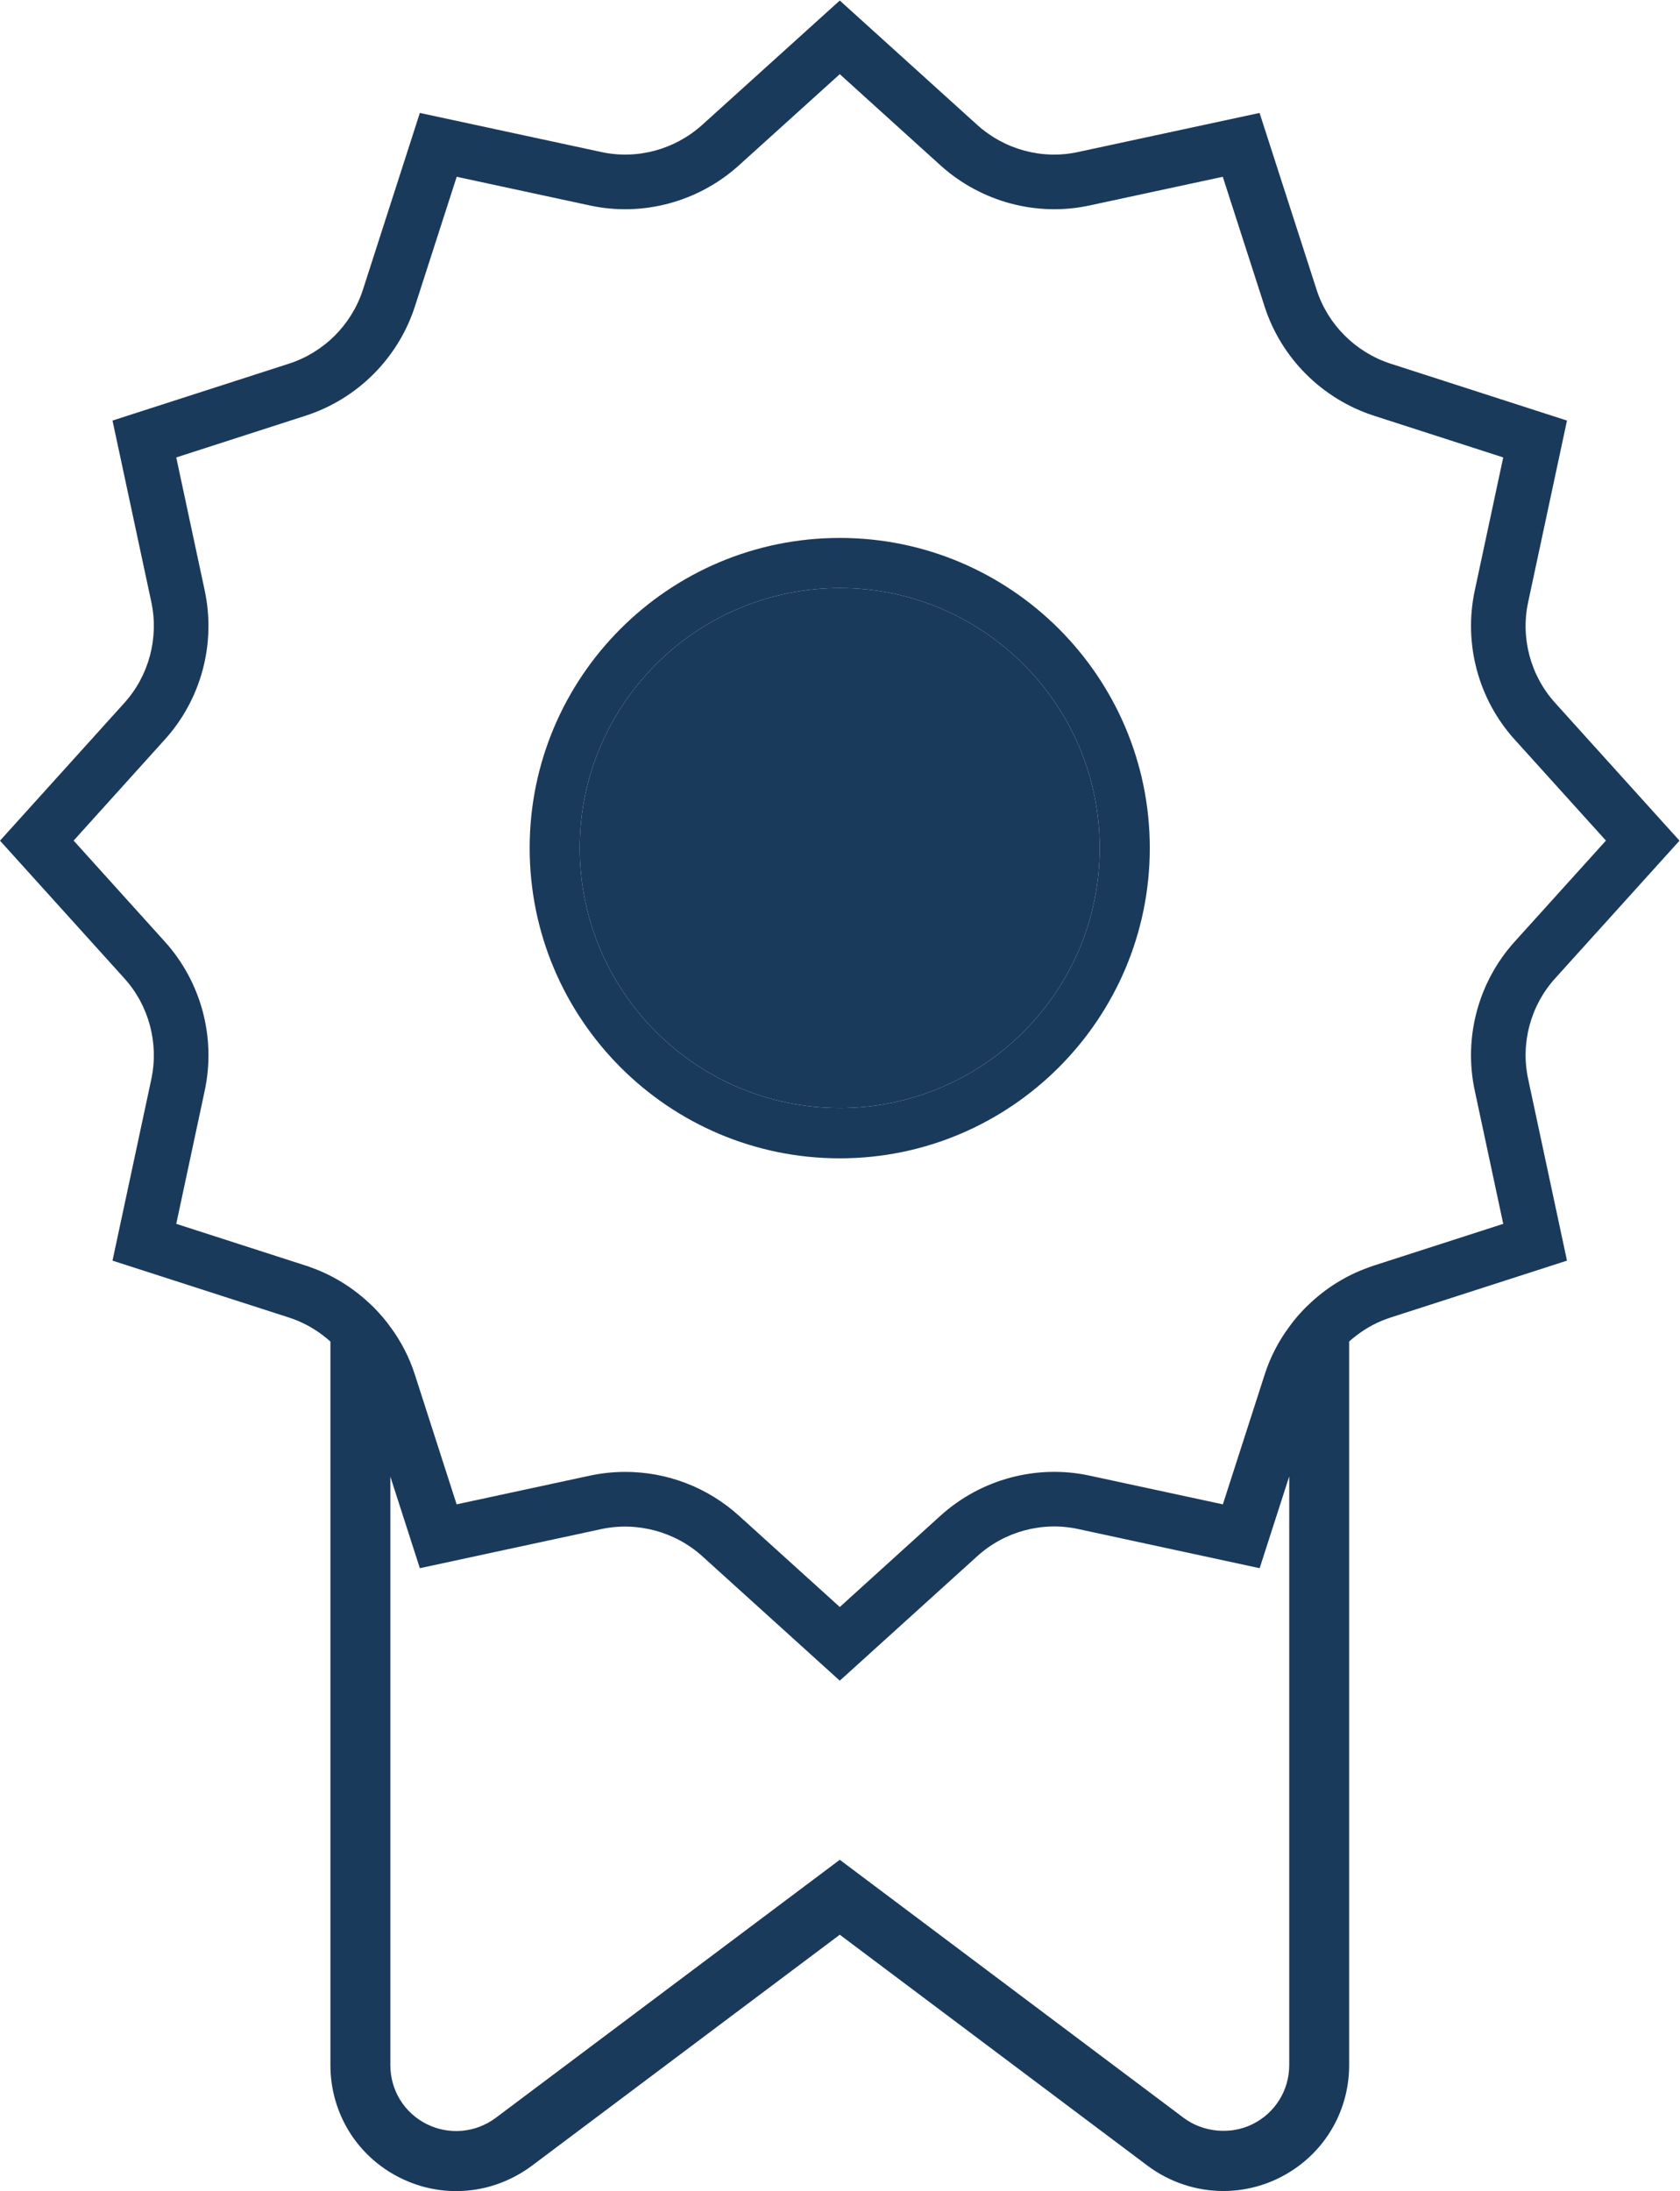
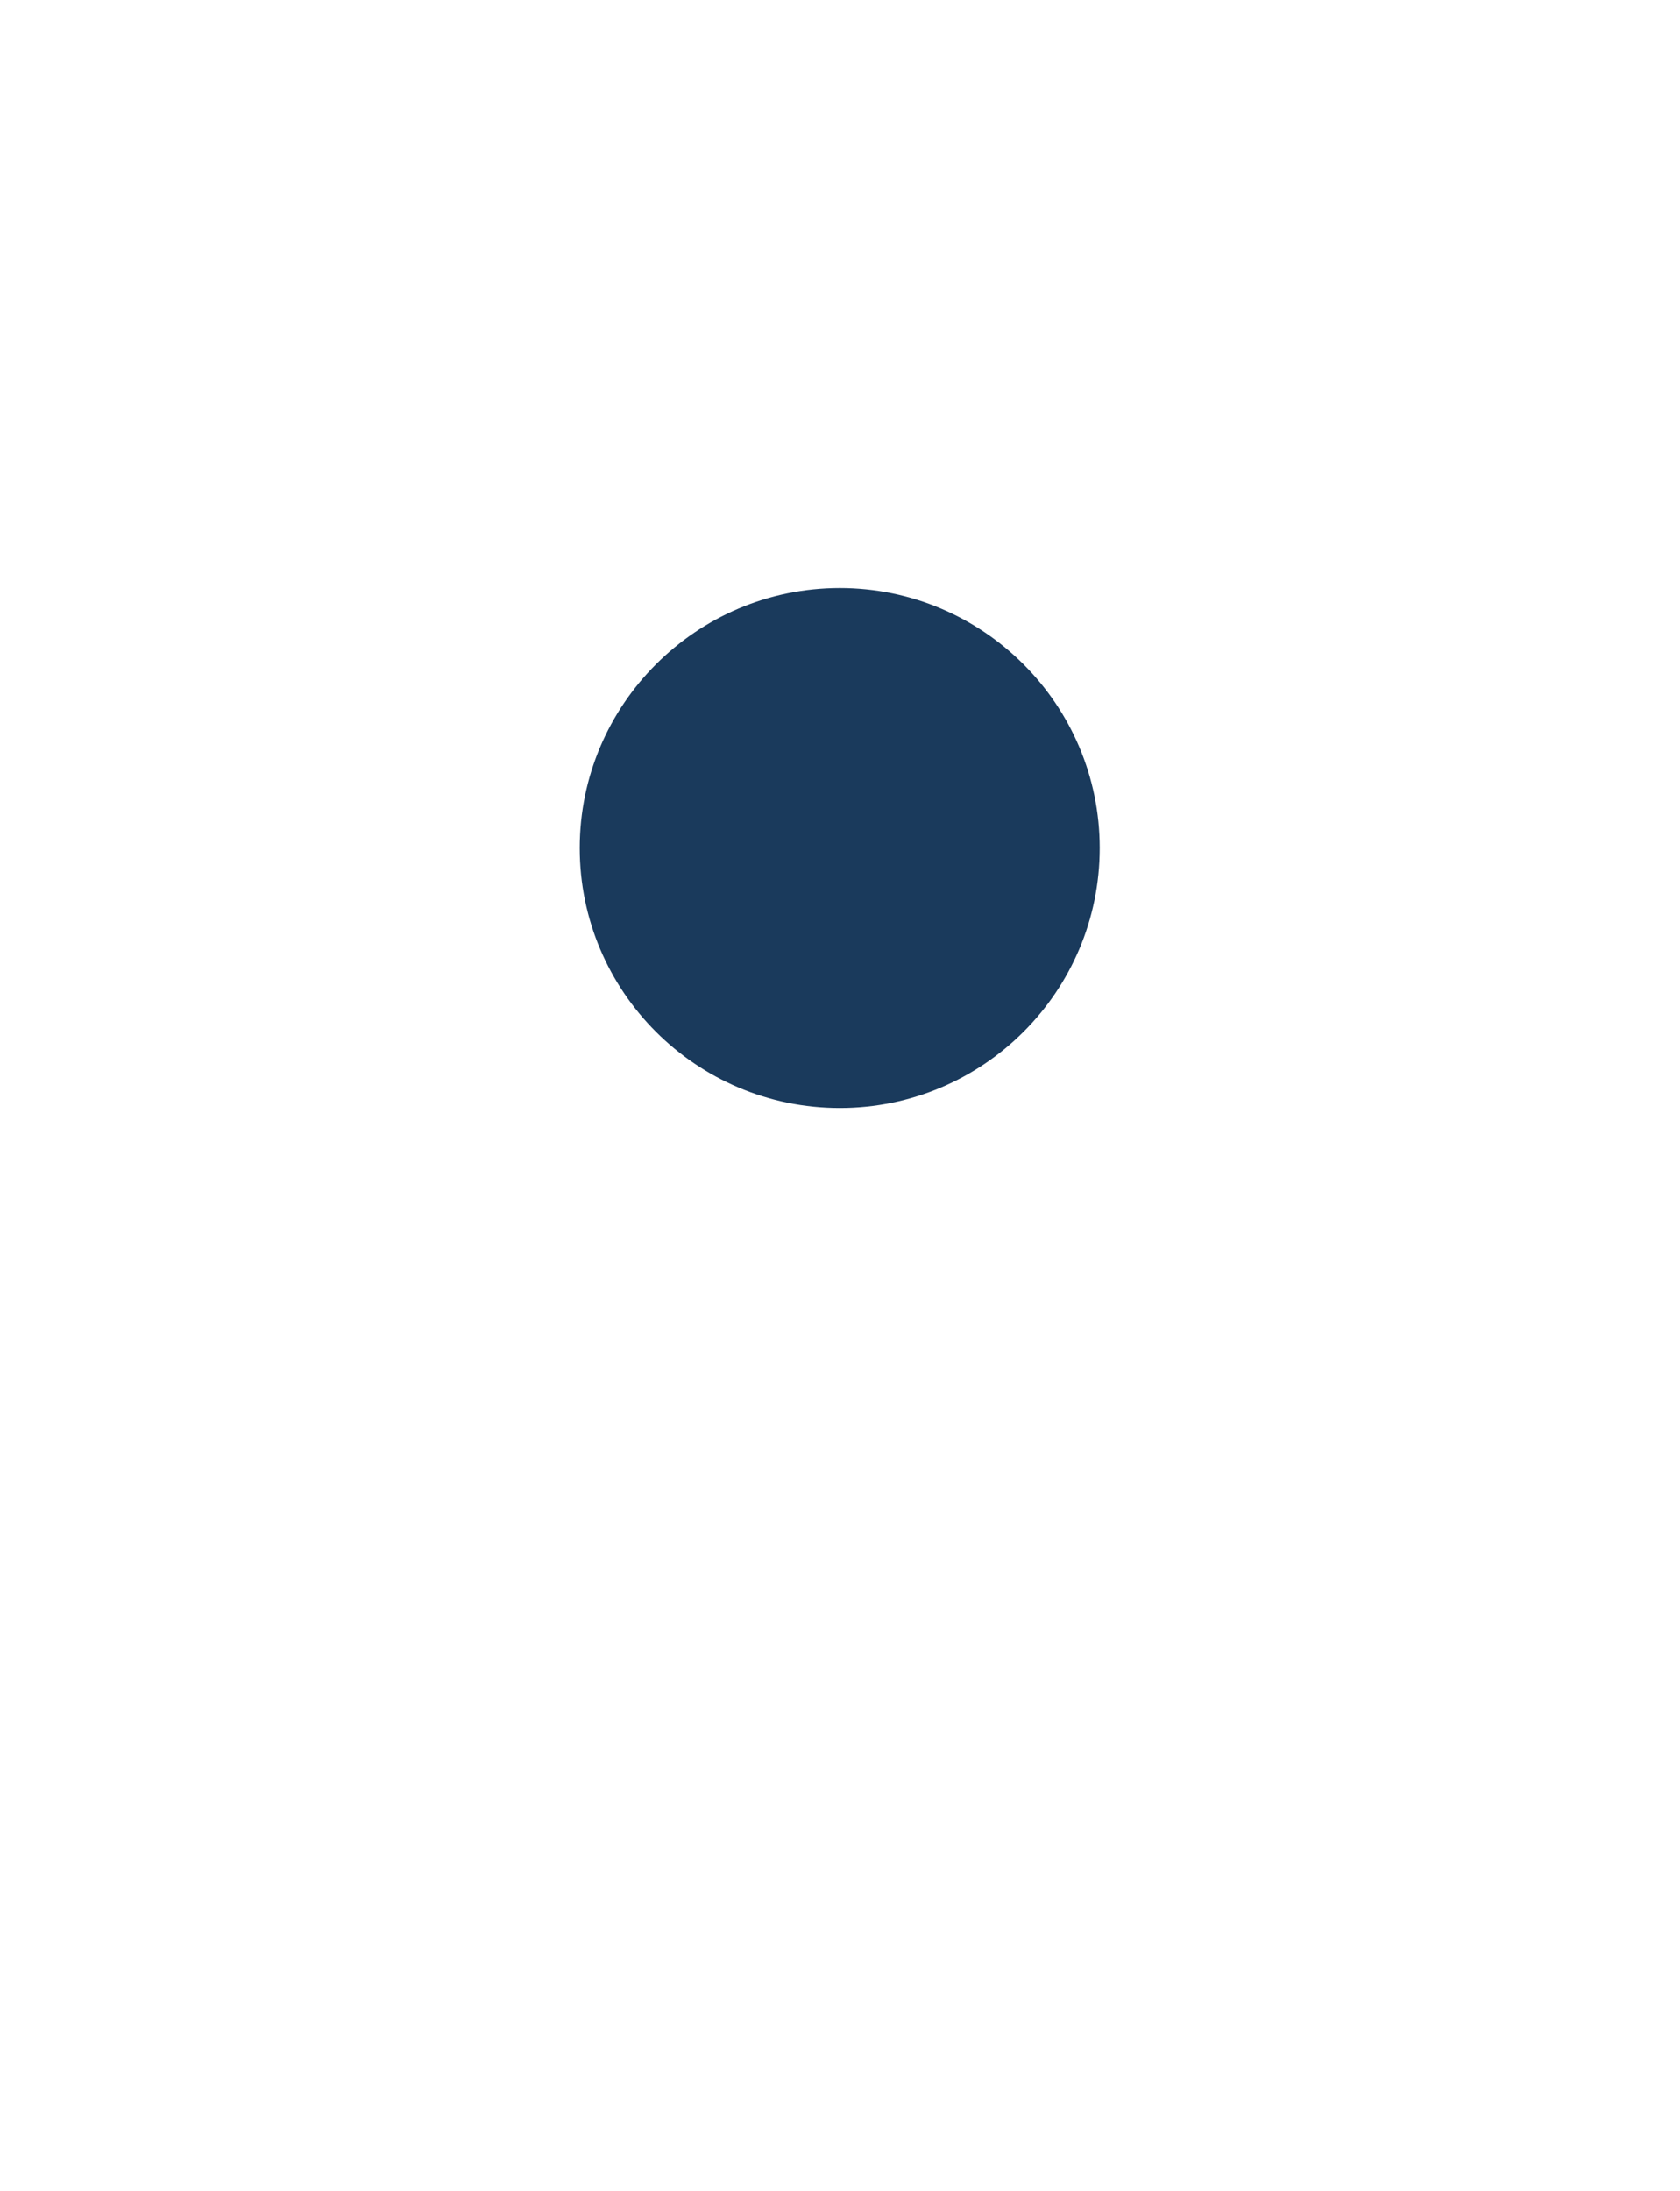
<svg xmlns="http://www.w3.org/2000/svg" xmlns:ns1="http://sodipodi.sourceforge.net/DTD/sodipodi-0.dtd" xmlns:ns2="http://www.inkscape.org/namespaces/inkscape" version="1.1" id="svg2" xml:space="preserve" width="112.453" height="146.6" viewBox="0 0 112.453 146.6" ns1:docname="Awarding.eps">
  <defs id="defs6" />
  <ns1:namedview pagecolor="#ffffff" bordercolor="#666666" borderopacity="1" objecttolerance="10" gridtolerance="10" guidetolerance="10" ns2:pageopacity="0" ns2:pageshadow="2" ns2:window-width="640" ns2:window-height="480" id="namedview4" />
  <g id="g10" ns2:groupmode="layer" ns2:label="ink_ext_XXXXXX" transform="matrix(1.333,0,0,-1.333,0,146.6)">
    <g id="g12" transform="scale(0.1)">
-       <path d="m 552.219,674.129 c 0,71.93 -58.563,130.492 -130.496,130.492 -72.043,0 -130.61,-58.562 -130.61,-130.492 0,-72.047 58.567,-130.496 130.61,-130.496 71.933,0 130.496,58.449 130.496,130.496 z M 421.723,829.77 c 85.754,0 155.644,-69.778 155.644,-155.641 0,-85.863 -69.89,-155.758 -155.644,-155.758 -85.977,0 -155.754,69.895 -155.754,155.758 0,85.863 69.777,155.641 155.754,155.641" style="fill:#1a3a5c;fill-opacity:1;fill-rule:nonzero;stroke:none" id="path14" />
      <path d="m 421.723,804.621 c 71.933,0 130.496,-58.562 130.496,-130.492 0,-72.047 -58.563,-130.496 -130.496,-130.496 -72.043,0 -130.61,58.449 -130.61,130.496 0,71.93 58.567,130.492 130.61,130.492" style="fill:#1a3a5c;fill-opacity:1;fill-rule:nonzero;stroke:none" id="path16" />
-       <path d="m 760.602,627.148 c -18.278,-20.199 -25.801,-48.183 -20.047,-74.816 l 14.293,-66.84 -64.996,-20.953 c -1.016,-0.34 -2.032,-0.676 -3.047,-1.09 -5.453,-1.957 -10.684,-4.515 -15.535,-7.523 -5.231,-3.235 -10.082,-7.035 -14.446,-11.285 -0.64,-0.563 -1.277,-1.203 -1.918,-1.879 -2.707,-2.785 -5.265,-5.793 -7.523,-8.953 -5.379,-7.223 -9.59,-15.348 -12.375,-24.11 l -20.949,-65 -66.731,14.371 c -26.668,5.828 -54.726,-1.695 -75.039,-20.05 l -50.594,-45.852 -50.664,45.852 c -15.648,14.144 -35.922,21.968 -57.062,21.968 -5.981,0 -12,-0.64 -17.906,-1.918 l -66.766,-14.371 -20.949,65.035 c -2.785,8.727 -6.996,16.817 -12.336,24.036 -2.258,3.16 -4.817,6.132 -7.524,8.953 -0.64,0.679 -1.281,1.355 -1.957,1.918 -4.402,4.25 -9.215,8.05 -14.445,11.285 -4.852,3.008 -10.043,5.566 -15.496,7.523 -1.016,0.414 -2.031,0.75 -3.086,1.09 l -64.996,20.953 14.293,66.84 c 5.719,26.668 -1.77,54.617 -20.047,74.816 l -45.777,50.704 45.738,50.668 c 18.316,20.199 25.805,48.183 20.086,74.851 l -14.293,66.805 64.961,20.949 c 25.992,8.391 46.492,28.891 54.879,54.844 l 20.988,65.071 66.727,-14.368 c 26.558,-5.793 54.578,1.691 74.968,20.088 l 50.664,45.78 50.629,-45.82 c 20.391,-18.357 48.41,-25.841 74.93,-20.048 l 66.766,14.368 20.988,-65.071 c 8.351,-25.918 28.851,-46.418 54.883,-54.844 l 64.957,-20.949 -14.293,-66.805 c -5.715,-26.668 1.769,-54.617 20.047,-74.816 l 45.816,-50.703 z M 647.383,63.23 c 0,-12.602 -7.031,-23.961 -18.356,-29.602 -10.945,-5.488 -24.863,-4.207 -34.64,3.121 L 421.695,166.293 248.973,36.789 c -10.121,-7.559 -23.438,-8.77 -34.719,-3.16 -11.246,5.641 -18.242,16.961 -18.242,29.602 V 358.617 l 14.816,-45.965 90.992,19.598 c 18.129,3.91 37.2,-1.277 50.817,-13.578 l 69.058,-62.481 69.024,62.481 c 13.73,12.449 32.726,17.566 50.777,13.613 l 91.031,-19.633 14.856,46.078 z M 843.355,677.813 780.953,746.91 c -12.414,13.695 -17.492,32.653 -13.578,50.707 l 19.484,91.063 -88.546,28.55 c -17.641,5.719 -31.559,19.598 -37.2,37.165 l -28.625,88.695 -91.066,-19.6 c -17.942,-3.95 -36.899,1.13 -50.703,13.58 l -69.024,62.44 -69.058,-62.4 c -13.805,-12.45 -32.762,-17.57 -50.782,-13.62 l -91.027,19.6 -28.586,-88.735 C 176.563,936.789 162.684,922.91 145.078,917.23 L 56.496,888.68 75.981,797.617 C 79.856,779.563 74.777,760.605 62.402,746.91 L 0,677.813 62.402,608.754 c 12.375,-13.652 17.453,-32.613 13.578,-50.668 l -19.484,-91.063 69.438,-22.382 19.144,-6.168 c 6.168,-1.993 11.887,-5.004 16.965,-8.875 1.355,-1.016 2.633,-2.071 3.875,-3.2 V 63.23 c 0,-24.109 13.355,-45.781 34.906,-56.531 C 209.738,2.262 219.219,0 229.109,0 c 13.618,0 26.707,4.398 37.918,12.68 L 421.695,128.68 576.328,12.68 c 10.91,-8.168 24.375,-12.641 37.953,-12.641 9.742,0 19.485,2.289 28.211,6.66 21.555,10.75 34.985,32.422 34.985,56.531 V 426.438 c 1.238,1.128 2.519,2.179 3.836,3.16 5.078,3.871 10.792,6.882 16.964,8.875 l 19.145,6.168 69.437,22.382 -19.484,91.063 c -3.914,18.055 1.164,36.977 13.578,50.668 l 62.402,69.059" style="fill:#1a3a5c;fill-opacity:1;fill-rule:nonzero;stroke:none" id="path18" />
    </g>
  </g>
</svg>